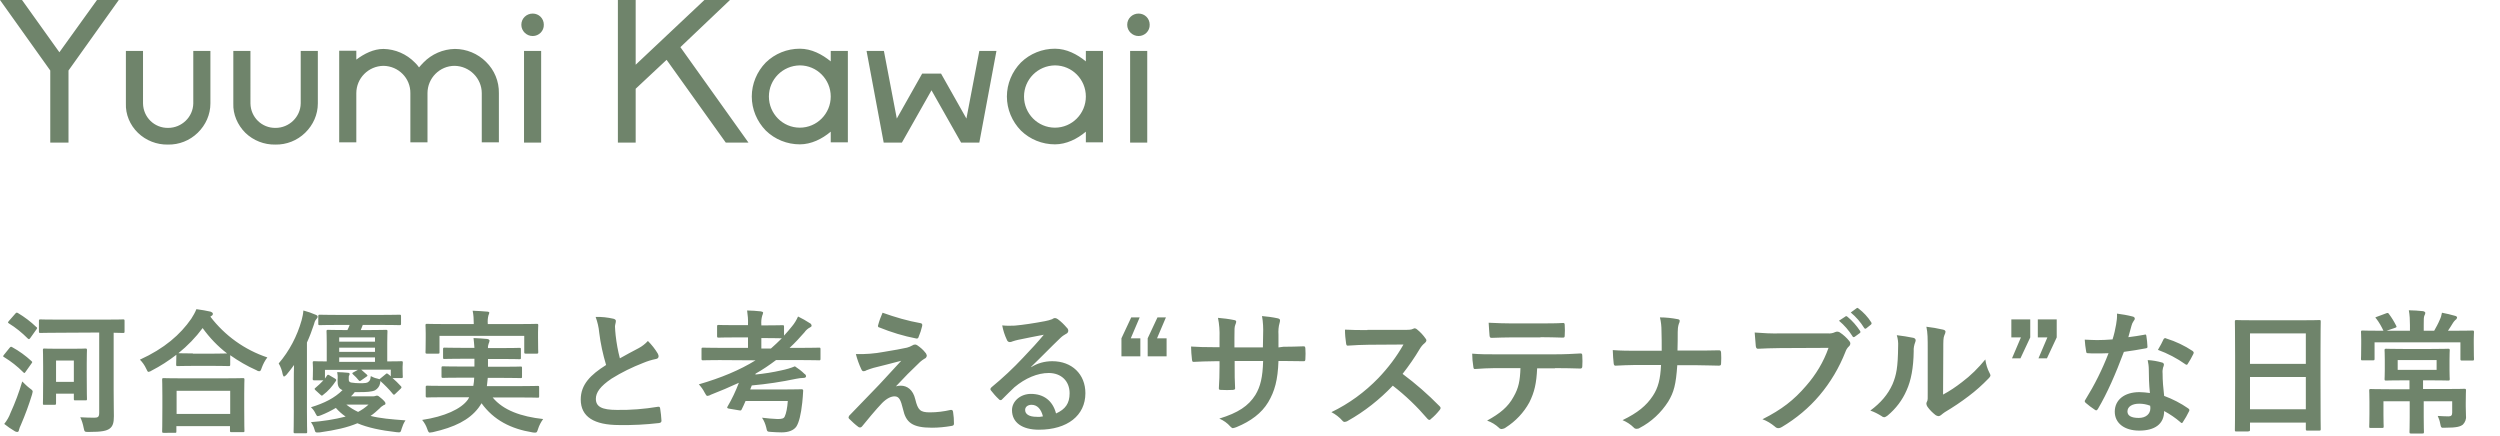
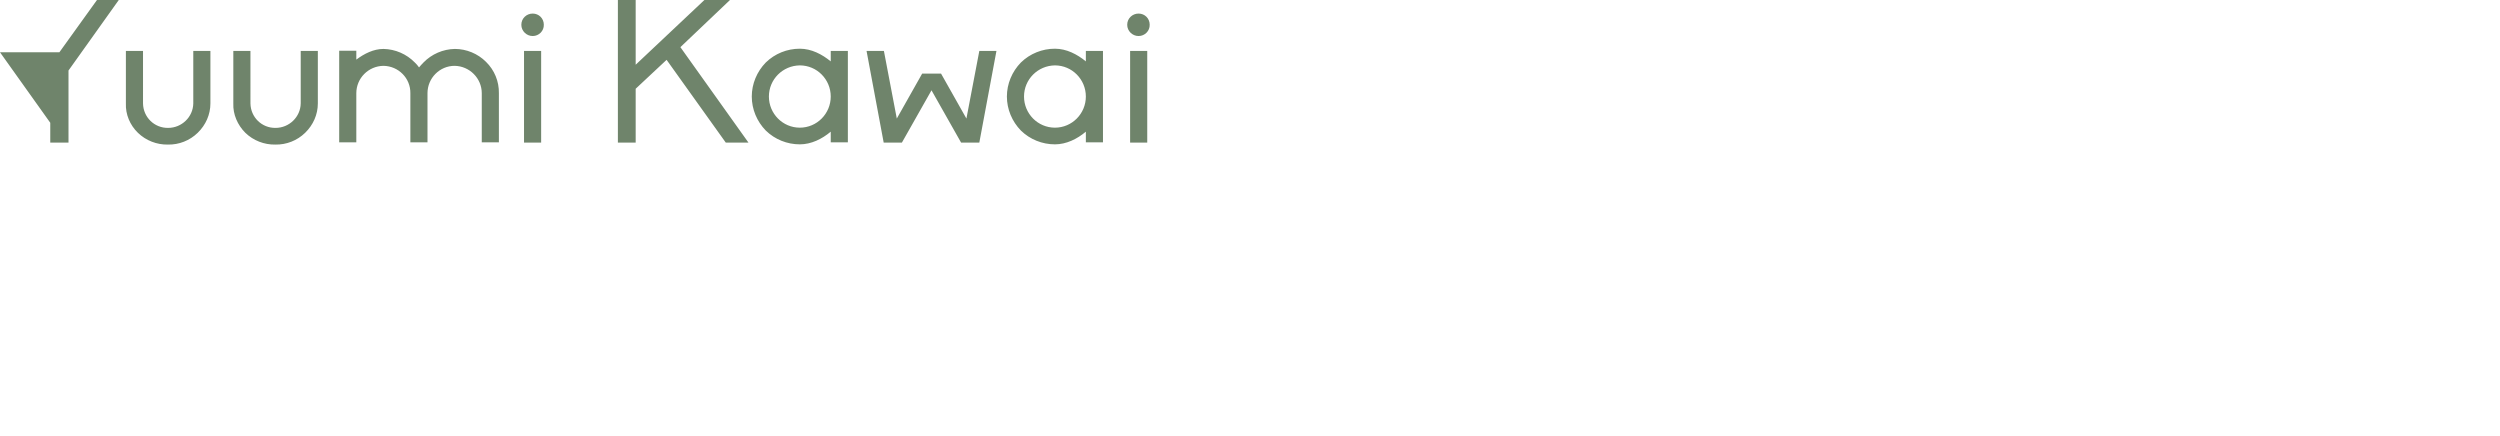
<svg xmlns="http://www.w3.org/2000/svg" version="1.1" id="レイヤー_1" x="0px" y="0px" viewBox="0 0 1124 196" style="enable-background:new 0 0 1124 196;" xml:space="preserve">
  <style type="text/css">
	.st0{fill:#6F846B;}
</style>
  <g>
-     <path id="パス_36" class="st0" d="M44.6,149.5v36.1c0,1.9-0.6,2.2-2.3,2.2c-2.1,0-4.2-0.1-6.2-0.2c0.7,1.5,1.2,3.1,1.5,4.7   c0.4,1.9,0.4,1.9,2.3,1.9c6,0,8-0.5,9.4-1.5c1.5-1.1,1.9-2.8,1.9-5.6c0-2.5-0.1-5.4-0.1-11.8v-25.7c2.8,0.1,4,0.1,4.3,0.1   c0.5,0,0.6-0.1,0.6-0.7v-4.7c0-0.6-0.1-0.7-0.6-0.7c-0.4,0-2.4,0.1-8.3,0.1H26.4c-5.9,0-7.9-0.1-8.2-0.1c-0.6,0-0.7,0.1-0.7,0.7   v4.7c0,0.6,0.1,0.7,0.7,0.7c0.4,0,2.3-0.1,8.2-0.1L44.6,149.5z M39,163.4c0-4,0.1-5.6,0.1-6c0-0.6-0.1-0.7-0.7-0.7   c-0.4,0-1.6,0.1-5.7,0.1h-7.1c-4,0-5.3-0.1-5.7-0.1c-0.5,0-0.6,0.1-0.6,0.7c0,0.4,0.1,2.1,0.1,7.4v5.6c0,8.9-0.1,10.5-0.1,10.9   c0,0.7,0.1,0.7,0.6,0.7h4.6c0.6,0,0.7-0.1,0.7-0.7V177h8v2.3c0,0.7,0.1,0.7,0.7,0.7h4.5c0.7,0,0.7-0.1,0.7-0.7   c0-0.4-0.1-1.9-0.1-10.1L39,163.4z M33.2,162.1v9.6h-8v-9.6H33.2z M1.9,190.6c1.5,1.2,3.1,2.3,4.8,3.3c0.3,0.2,0.7,0.3,1.1,0.3   c0.4,0,0.7-0.4,0.7-0.8c0.2-0.8,0.5-1.6,0.9-2.4c1.9-4.4,3.6-9,5-13.6c0.1-0.4,0.2-0.9,0.3-1.3c0-0.5-0.3-0.8-1.3-1.5   c-1.2-0.9-2.3-2-3.4-3.1c-1.4,4.8-3.2,9.6-5.3,14.2C4.1,187.4,3.1,189.1,1.9,190.6z M4,144.3c-0.3,0.4-0.4,0.5-0.4,0.7   c0,0.1,0.1,0.2,0.4,0.4c3.1,1.9,5.9,4.2,8.5,6.8c0.5,0.4,0.6,0.4,1.1-0.2l2.7-3.8c0.2-0.2,0.3-0.4,0.4-0.7c0-0.2-0.1-0.3-0.4-0.5   c-2.5-2.4-5.3-4.5-8.3-6.3c-0.5-0.2-0.7-0.2-1.1,0.3L4,144.3z M1.8,159.5c-0.2,0.2-0.3,0.4-0.4,0.7c0,0.1,0.2,0.2,0.5,0.4   c3.1,1.9,5.9,4.1,8.5,6.7c0.2,0.2,0.4,0.4,0.5,0.4c0.2,0,0.3-0.1,0.5-0.4l2.7-3.8c0.2-0.4,0.4-0.5,0.4-0.7c0-0.1-0.1-0.2-0.4-0.5   c-2.6-2.4-5.5-4.5-8.6-6.2c-0.5-0.3-0.7-0.3-1.2,0.3L1.8,159.5z M78.6,194.6c0.7,0,0.7-0.1,0.7-0.7v-2.3h24.1v2   c0,0.6,0.1,0.7,0.7,0.7h5.1c0.7,0,0.7-0.1,0.7-0.7c0-0.3-0.1-1.9-0.1-10.6v-5.9c0-4.3,0.1-6,0.1-6.4c0-0.6-0.1-0.7-0.7-0.7   c-0.4,0-2.5,0.1-8.2,0.1H81.8c-5.8,0-7.9-0.1-8.2-0.1c-0.6,0-0.7,0.1-0.7,0.7c0,0.4,0.1,2.1,0.1,7.3v5.2c0,8.7-0.1,10.3-0.1,10.7   c0,0.6,0.1,0.7,0.7,0.7H78.6z M79.4,175.7h24.1v10.4H79.4V175.7z M79.2,163.9c0,0.6,0.1,0.7,0.7,0.7c0.4,0,2-0.1,6.8-0.1H96   c4.8,0,6.4,0.1,6.8,0.1c0.6,0,0.7-0.1,0.7-0.7v-4.2c3.7,2.6,7.6,4.9,11.7,6.7c0.4,0.3,0.9,0.5,1.4,0.5c0.5,0,0.7-0.4,1.1-1.6   c0.6-1.6,1.4-3.2,2.5-4.6c-10.2-3.4-19.1-9.8-25.6-18.3c0.1-0.2,0.3-0.3,0.5-0.4c0.4-0.2,0.6-0.5,0.6-0.9c0-0.5-0.4-0.7-1.1-1   c-1.7-0.4-4-0.8-6.3-1.1c-0.6,1.5-1.4,2.9-2.3,4.3c-4.9,7.1-12.1,13.4-23.1,18.4c1.2,1.2,2.1,2.5,2.8,4c0.5,1.1,0.7,1.5,1.1,1.5   c0.5-0.1,1-0.3,1.4-0.6c3.9-2,7.6-4.4,11.1-7.1L79.2,163.9z M86.7,158.9c-4.1,0-5.8-0.1-6.5-0.1c4.1-3.3,7.8-7.1,10.9-11.3   c3.1,4.3,6.8,8.2,11,11.4c-0.8,0-2.6,0.1-6.2,0.1H86.7z M156.8,170.3c0-0.9,0-1.3,0.2-1.5c0.1-0.2,0.2-0.4,0.2-0.7   c0-0.2-0.2-0.5-0.8-0.5c-1.6-0.2-2.8-0.2-4.8-0.3c0.2,1,0.3,2.1,0.2,3.1v1.3c0,2,0.7,3.1,2.2,3.7c-3.5,3.5-8.2,5.9-14.2,7.7   c0.9,0.8,1.6,1.8,2.1,2.9c0.4,0.8,0.6,1.1,1,1.1c0.5-0.1,1-0.2,1.4-0.4c2.3-0.9,4.5-2,6.7-3.3c1.3,1.5,2.8,2.8,4.4,3.9   c-5.1,1.3-10.3,2.1-15.6,2.5c0.7,1,1.3,2.1,1.6,3.3c0.4,1.5,0.5,1.4,2.4,1.3c7.1-1,12.4-2.2,16.9-4.1c4.7,2,10.5,3.2,17.5,4   c1.9,0.2,1.9,0.2,2.4-1.6c0.4-1.3,0.9-2.5,1.7-3.7c-6.7-0.5-11.4-0.9-15.7-2c1.5-1,2.8-2.2,4.1-3.4c0.5-0.6,1.2-1.1,1.9-1.5   c0.5-0.1,0.7-0.3,0.7-0.7s-0.2-0.8-1.5-2c-1.4-1.2-1.8-1.5-2.2-1.5c-0.2,0-0.5,0-0.7,0.1c-0.3,0.1-0.7,0.2-1.1,0.2h-10   c0.6-0.6,1.2-1.2,1.7-1.9h2c3.2,0,5.5-0.1,7.1-0.8c1.2-0.7,2.1-1.9,2.3-3.2c0.1-0.3,0.1-0.6,0.1-1c2,1.8,3.9,3.7,5.6,5.8   c0.2,0.2,0.4,0.4,0.5,0.4c0.2,0,0.4-0.2,0.7-0.5l2.3-2.2c0.5-0.5,0.5-0.7,0.2-1.1c-1.3-1.4-2.5-2.6-3.8-3.7h3.9   c0.6,0,0.7-0.1,0.7-0.7c0-0.4-0.1-0.7-0.1-3.4v-1c0-0.8,0.1-1.4,0.1-1.8c0-0.6-0.1-0.7-0.6-0.7c-0.4,0-2.1,0.1-6.4,0.1v-8.3   c0-3.2,0.1-4.8,0.1-5.2c0-0.6-0.1-0.7-0.7-0.7c-0.4,0-2.2,0.1-7.3,0.1h-4l0.9-2.3h8.2c5.9,0,7.9,0.1,8.3,0.1c0.6,0,0.7-0.1,0.7-0.6   v-3.4c0-0.6-0.1-0.7-0.7-0.7c-0.4,0-2.4,0.1-8.3,0.1h-19.3c-5.8,0-7.8-0.1-8.2-0.1c-0.6,0-0.7,0.1-0.7,0.7v3.4   c0,0.5,0.1,0.6,0.7,0.6c0.4,0,2.3-0.1,8.2-0.1h5.2c-0.3,0.8-0.6,1.6-1,2.3h-1.4c-5.2,0-7-0.1-7.3-0.1c-0.6,0-0.7,0.1-0.7,0.7   c0,0.4,0.1,1.9,0.1,5.2v8.3c-3.8,0-5.3-0.1-5.6-0.1c-0.6,0-0.7,0.1-0.7,0.7c0,0.4,0.1,1,0.1,2.3v1c0,3.1-0.1,3.5-0.1,3.9   c0,0.6,0.1,0.7,0.7,0.7h4.1c-1.1,1.2-2.3,2.3-3.6,3.4c-0.5,0.4-0.5,0.5,0.1,1.1l2.2,2c0.5,0.5,0.7,0.5,1.1,0.1   c2.3-1.7,4.2-3.9,5.8-6.3c0.3-0.5,0.2-0.7-0.4-1.1l-2.4-1.4c-0.2-0.2-0.5-0.3-0.7-0.3c-0.2,0-0.4,0.1-0.5,0.4l-0.9,1.3v-3.9h14.8   l-2,1.1c-0.4,0.2-0.5,0.3-0.5,0.5c0,0.1,0.1,0.2,0.4,0.5c0.9,0.8,1.7,1.6,2.4,2.5c0.2,0.3,0.4,0.4,0.5,0.4c0.2,0,0.5-0.1,0.7-0.3   l2.3-1.6c0.6-0.4,0.7-0.5,0.2-1c-1-0.9-1.7-1.5-2.5-2.2h13.3v3c-0.4-0.4-0.8-0.7-1.2-1c-0.5-0.4-0.7-0.4-1.2,0.1l-2.2,1.8   c-0.2,0.1-0.3,0.3-0.5,0.4l-1-0.3c-1-0.2-2-0.6-2.9-1.1c-0.2,1.8-0.4,2-1.1,2.6c-0.5,0.5-1.5,0.6-3.8,0.6c-1.3,0-2.6-0.1-3.9-0.3   c-0.8-0.2-1.1-0.5-1.1-1.4V170.3z M152.5,162.7v-2h16.1v2H152.5z M168.6,151.7v1.9h-16.1v-1.9H168.6z M152.5,158.2v-1.9h16.1v1.9   H152.5z M165.7,181.9c-1.4,1.3-3,2.4-4.7,3.3c-1.9-0.9-3.7-2-5.3-3.3H165.7z M132.1,185c0,5.9-0.1,8.8-0.1,9.1   c0,0.6,0.1,0.7,0.7,0.7h4.7c0.7,0,0.7-0.1,0.7-0.7c0-0.3-0.1-3.2-0.1-9.1v-31c1.2-2.6,2.2-5.3,3.1-8c0.2-0.9,0.5-1.8,1.1-2.5   c0.4-0.4,0.6-0.7,0.6-1.1c0-0.4-0.2-0.6-0.9-0.9c-1.8-0.8-3.6-1.4-5.5-1.9c-0.1,1.5-0.4,2.9-0.8,4.4c-2,7.1-5.5,13.8-10.3,19.4   c0.9,1.5,1.5,3.2,1.8,4.9c0.2,0.7,0.4,1,0.6,1s0.6-0.3,1.1-0.8c1.2-1.4,2.3-2.9,3.4-4.4c-0.1,2.5-0.1,5-0.1,7.1L132.1,185z    M210.9,178.7l-0.5,0.9c-3,4.3-10.6,7.7-20.6,9.2c1,1.2,1.8,2.6,2.3,4.1c0.4,1.2,0.7,1.6,1.1,1.6c0.5-0.1,0.9-0.1,1.4-0.2   c9.7-2.2,16.3-5.4,20.5-10.9c0.5-0.7,1-1.4,1.4-2.1c5.5,7.6,13.2,11.5,22.9,13.1c0.4,0.1,0.9,0.1,1.3,0.1c0.7,0,0.8-0.4,1.2-1.6   c0.5-1.6,1.3-3.1,2.3-4.5c-9.9-1.1-17.9-3.9-22.7-9.7H234c5.5,0,7.4,0.1,7.7,0.1c0.7,0,0.7-0.1,0.7-0.7v-3.9c0-0.7-0.1-0.7-0.7-0.7   c-0.4,0-2.2,0.1-7.7,0.1h-15.1c0.1-1.1,0.3-2.3,0.4-3.7h6.6c5.8,0,7.7,0.1,8.1,0.1c0.7,0,0.7-0.1,0.7-0.7v-3.8   c0-0.7-0.1-0.7-0.7-0.7c-0.4,0-2.3,0.1-8.1,0.1h-6.5v-3.5h6.2c5.5,0,7.5,0.1,7.9,0.1c0.7,0,0.7-0.1,0.7-0.7v-3.7   c0-0.7-0.1-0.7-0.7-0.7c-0.4,0-2.3,0.1-7.9,0.1h-6.2c-0.1-0.7,0.1-1.4,0.3-2c0.2-0.4,0.3-0.8,0.4-1.3c0-0.4-0.4-0.7-1.1-0.8   c-1.8-0.2-4.1-0.3-6.1-0.4c0.1,1.1,0.3,2.6,0.4,4.4h-5.5c-5.6,0-7.6-0.1-7.9-0.1c-0.6,0-0.7,0.1-0.7,0.7v3.7c0,0.7,0.1,0.7,0.7,0.7   c0.4,0,2.3-0.1,7.9-0.1h5.5v3.5h-5.9c-5.8,0-7.8-0.1-8.2-0.1c-0.6,0-0.7,0.1-0.7,0.7v3.8c0,0.6,0.1,0.7,0.7,0.7   c0.4,0,2.4-0.1,8.2-0.1h5.8c0,1.2-0.2,2.5-0.4,3.7h-13c-5.5,0-7.4-0.1-7.7-0.1c-0.6,0-0.7,0.1-0.7,0.7v3.9c0,0.6,0.1,0.7,0.7,0.7   c0.4,0,2.2-0.1,7.7-0.1H210.9z M219.3,145.7v-0.3c-0.1-1.2,0-2.4,0.3-3.6c0.2-0.4,0.3-0.8,0.4-1.2c0-0.2-0.3-0.5-1-0.5   c-2-0.2-4.3-0.3-6.5-0.4c0.4,1.9,0.5,3.8,0.5,5.7v0.3h-13.1c-5.5,0-7.5-0.1-7.9-0.1c-0.6,0-0.7,0.1-0.7,0.7c0,0.3,0.1,1.4,0.1,3.5   v2c0,5.2-0.1,6.2-0.1,6.5c0,0.6,0.1,0.7,0.7,0.7h4.9c0.7,0,0.7-0.1,0.7-0.7V151h38.1v7.3c0,0.6,0.1,0.7,0.7,0.7h4.9   c0.6,0,0.7-0.1,0.7-0.7c0-0.3-0.1-1.3-0.1-6.5v-2.5c0-1.6,0.1-2.7,0.1-3c0-0.6-0.1-0.7-0.7-0.7c-0.4,0-2.3,0.1-7.9,0.1H219.3z    M267.8,142.5c0.8,2.2,1.4,4.6,1.6,7c0.6,5,1.7,9.9,3.1,14.6c-7,4.4-11.4,8.8-11.4,15.5c0,7.8,6,11.5,17.3,11.5   c6,0.1,11.9-0.2,17.9-0.9c0.7-0.1,1.1-0.4,1.1-1c-0.1-1.9-0.3-3.7-0.6-5.6c-0.1-0.7-0.4-0.8-1.1-0.7c-6,1-12.2,1.5-18.3,1.4   c-6.9,0-9.5-1.5-9.5-5c0-2.8,1.9-5.6,7.1-9.1c4.5-2.8,9.2-5.1,14.1-7c1.9-0.8,3.8-1.4,5.8-1.8c0.8-0.1,1.2-0.6,1.2-1.2   c0-0.5-0.2-0.9-0.4-1.3c-1.2-2-2.7-3.9-4.4-5.6c-1.2,1.3-2.6,2.4-4.1,3.2c-3.4,1.8-5.5,2.9-8.5,4.6c-0.9-3.4-1.5-6.8-1.9-10.3   c-0.1-1.4-0.3-2.8-0.3-4c0-0.8,0.4-1.7,0.4-2.5c0-0.5-0.4-0.8-1.1-1C273.1,142.7,270.5,142.4,267.8,142.5z M339.7,162   c-7.1,4.4-15.5,7.9-25.5,10.8c1,1.1,1.9,2.3,2.6,3.7c0.6,1.1,0.8,1.5,1.3,1.5c0.5-0.1,1-0.2,1.4-0.5c4.4-1.7,8.6-3.5,12.7-5.4   c-1.4,3.7-3.1,7.3-5.1,10.7c-0.3,0.5-0.2,0.7,0.5,0.9l4.8,0.8c0.7,0.1,0.8,0.1,1.1-0.5c0.6-1.1,1.1-2.4,1.7-3.7h19   c-0.2,2.9-0.7,5.6-1.4,7c-0.4,0.9-1.4,1.1-3.2,1.1c-2.3-0.1-4.7-0.3-7-0.6c0.9,1.3,1.5,2.8,1.9,4.4c0.4,1.9,0.4,1.9,2.3,2   c1.5,0.1,3.1,0.2,4.6,0.2c3.1,0,5.5-0.9,6.7-2.7c1.1-1.8,2-5.1,2.6-10.7c0.2-1.6,0.3-3.5,0.4-5.2c0.1-0.6-0.2-0.8-0.8-0.8   c-0.4,0-2,0.1-7,0.1h-16c0.2-0.6,0.5-1.2,0.7-1.8c6.7-0.6,13.4-1.6,20-3c1.1-0.2,2.2-0.4,3.4-0.4c0.7,0,1-0.4,1-0.7   c0-0.5-0.3-0.9-0.7-1.1c-1.3-1.3-2.8-2.4-4.3-3.4c-1.9,0.8-4,1.4-6,1.8c-3.9,0.9-7.8,1.5-11.8,1.9c0.1-0.1,0.1-0.2,0.1-0.4   c3.2-1.8,6.3-3.9,9.2-6.1h11.9c5.3,0,7.1,0.1,7.5,0.1c0.5,0,0.6-0.1,0.6-0.7v-4.3c0-0.6-0.1-0.7-0.6-0.7c-0.4,0-2.2,0.1-7.5,0.1   H355c2.4-2.2,4.6-4.6,6.7-7c0.6-0.9,1.5-1.7,2.5-2.2c0.4-0.2,0.7-0.4,0.7-0.8c-0.1-0.5-0.3-0.9-0.8-1.1c-1.7-1.1-3.4-2.1-5.3-3   c-0.7,1.6-1.6,3.1-2.7,4.4c-1.2,1.5-2.4,2.9-3.6,4.2v-4c0-0.6-0.1-0.7-0.7-0.7c-0.4,0-2.2,0.1-7.6,0.1h-1.9v-0.3   c-0.1-1.4,0-2.7,0.4-4.1c0.2-0.4,0.3-0.8,0.4-1.3c0-0.3-0.4-0.5-1-0.6c-2.1-0.2-4-0.4-6.2-0.4c0.3,2.1,0.5,4.2,0.4,6.2v0.4h-5.5   c-5.5,0-7.3-0.1-7.7-0.1c-0.6,0-0.7,0.1-0.7,0.7v4.3c0,0.6,0.1,0.7,0.7,0.7c0.4,0,2.2-0.1,7.7-0.1h5.5v4.7h-12.8   c-5.3,0-7.1-0.1-7.4-0.1c-0.6,0-0.7,0.1-0.7,0.7v4.3c0,0.6,0.1,0.7,0.7,0.7c0.4,0,2.2-0.1,7.4-0.1L339.7,162z M342.3,156.7V152h1.9   c4.7,0,6.7,0.1,7.3,0.1c-1.6,1.6-3.2,3.1-4.9,4.6H342.3z M396.8,140.6c-0.8,1.8-1.5,3.7-2,5.6c-0.2,0.4,0,0.9,0.4,1   c0,0,0.1,0,0.1,0c5.4,2.2,11,3.9,16.7,5c0.5,0.1,0.9-0.2,1-0.7c0.7-1.6,1.2-3.2,1.6-4.9c0.2-0.8-0.1-1.2-0.7-1.3   C408.2,144.3,402.4,142.6,396.8,140.6L396.8,140.6z M384.8,159.2c0.6,2.3,1.4,4.6,2.4,6.7c0.3,0.7,0.6,1,1,1c0.4,0,0.9-0.1,1.3-0.4   c1.1-0.4,2.1-0.8,3.2-1.1c4-1,8-2,12.5-3.2c-6.4,6.9-9.5,10.4-11.9,12.8L382,186.7c-0.3,0.2-0.4,0.6-0.5,1c0,0.2,0.1,0.4,0.3,0.6   c1.3,1.3,2.7,2.6,4.2,3.7c0.2,0.1,0.4,0.2,0.7,0.2c0.3,0,0.6-0.2,0.8-0.4c2-2.5,6.4-7.8,9.1-10.6c2.2-2.2,4.1-3,5.6-3   c2.1,0,2.8,1.7,3.8,5.8c1.3,5.9,4.1,8.3,13,8.3c3,0,5.9-0.3,8.8-0.8c0.8-0.1,1.1-0.4,1.1-1c0-1.8-0.1-3.5-0.4-5.3   c-0.1-0.7-0.4-1-1.1-0.9c-3,0.7-6.2,1.1-9.3,1.1c-4.4,0-5.4-1-6.6-5.9c-1-4.3-3.7-6.1-6.5-6.1c-0.7,0-1.5,0.1-2.2,0.3   c4-4.3,6.5-6.8,10.9-11c0.6-0.5,1.2-1,1.9-1.4c0.6-0.2,1-0.7,1.1-1.4c-0.1-0.5-0.3-1-0.7-1.4c-1-1.3-2.2-2.3-3.5-3.2   c-0.5-0.3-0.7-0.4-1-0.4c-0.5,0-0.9,0.1-1.3,0.4c-0.7,0.4-1.6,0.8-2.4,1c-2.5,0.5-5.8,1.2-10.4,1.9   C393.2,159,389,159.3,384.8,159.2L384.8,159.2z M463.7,164.8c4.6-4.4,8.6-8.6,13-12.8c0.8-0.8,1.7-1.4,2.6-1.9c0.6-0.2,1-0.8,1-1.4   c0-0.5-0.3-1.1-0.7-1.4c-1.2-1.4-2.5-2.7-4-3.8c-0.4-0.3-0.9-0.5-1.4-0.5c-0.4,0.1-0.8,0.2-1.1,0.5c-1.1,0.4-2.2,0.7-3.3,0.9   c-4.7,0.9-10,1.7-13.6,2c-1.9,0.1-3.7,0.1-5.6-0.1c0.4,2.2,1.1,4.4,2.1,6.5c0.2,0.6,0.7,1,1.3,1c0.4,0,0.8-0.1,1.2-0.3   c0.8-0.3,1.7-0.5,2.5-0.7c3.7-0.8,8-1.6,11.6-2.3c-2.8,3.4-5.6,6.4-9.3,10.3c-4.4,4.7-9.2,9.2-14.2,13.3c-0.5,0.5-0.7,0.9-0.3,1.4   c1.1,1.4,2.2,2.7,3.5,3.9c0.2,0.3,0.5,0.5,0.9,0.5c0.3,0,0.6-0.2,1-0.7c1.8-1.8,3.5-3.5,5.2-5.1c4.9-4.1,10.4-6.4,15.4-6.4   c5.6,0,9.4,3.6,9.4,9.1c0,4.6-1.9,7.2-6.1,9.1c-1.5-5.8-5.6-8.8-11.3-8.8c-4.7,0-8.5,3.3-8.5,7.3c0,5.6,4.6,8.8,12.1,8.8   c12.8,0,20.9-6.4,20.9-16.4c0-8.6-6.1-14.4-14.9-14.4c-3.4,0-6.7,0.9-9.5,2.7L463.7,164.8z M468.9,187.2c-0.9,0.2-1.8,0.3-2.8,0.2   c-3.6,0-5.2-1.3-5.2-3.1c0-1.3,1.1-2.3,2.9-2.3C466.3,182,468.1,183.9,468.9,187.2z M512.4,142.7h-3.8l-4.4,9.4v8.1h8.5v-8.1h-4.3   L512.4,142.7z M524.2,142.7h-3.8l-4.4,9.4v8.1h8.5v-8.1h-4.3L524.2,142.7z M574.8,156.2v-5.7c-0.1-1.8,0-3.6,0.5-5.3   c0.1-0.3,0.2-0.7,0.2-1.1c0-0.5-0.2-0.8-1.1-1c-2.3-0.5-4.7-0.8-7-1c0.5,2.7,0.6,5.5,0.5,8.2l-0.1,5.9H555v-4.4   c0-4.1,0-4.7,0.4-5.8c0.2-0.4,0.3-0.8,0.4-1.3c0-0.4-0.2-0.7-0.9-0.8c-2.4-0.5-4.9-0.8-7.3-1c0.6,2.9,0.8,5.9,0.7,8.8v4.4h-1.8   c-4.6,0-8.5-0.1-11-0.3c0,1.9,0.2,3.9,0.4,5.8c0.1,0.8,0.2,1.1,0.7,1.1c1.9-0.1,6.7-0.3,9.9-0.3h1.8v2.3c0,3.8-0.1,6.7-0.3,9.8   c-0.1,0.7,0.3,0.8,1.1,0.8c1.7,0.1,3.4,0.1,5.2,0c0.7-0.1,1.1-0.2,1-0.8c-0.2-3.2-0.2-6.4-0.2-10v-2.2h12.8   c-0.2,7.3-1.2,11.5-3.5,15.3c-3.1,4.9-7.7,8-16.2,10.6c1.9,0.8,3.6,2,5,3.6c0.5,0.5,0.8,0.7,1.1,0.7c0.6-0.1,1.2-0.3,1.7-0.5   c6.3-2.6,11.2-6.2,14.2-11.2c2.9-4.9,4.3-9.9,4.6-18.5h2.5c2.9,0,6.6,0.1,8.6,0.1c0.8,0.1,1-0.2,1-1c0.1-1.6,0.1-3.2,0-4.7   c-0.1-0.7-0.1-1-0.8-1c-2.8,0.1-6.1,0.2-9.1,0.2L574.8,156.2z M614.8,148.4c-3.9,0-6.9,0-10.1-0.2c0,2.1,0.2,4.2,0.5,6.2   c0.1,0.7,0.3,1.1,0.8,1c3.2-0.2,6.4-0.4,9.5-0.4l15.5-0.1c-3.1,5.5-6.9,10.5-11.3,15.1c-6.1,6.3-13.2,11.5-21.1,15.3   c1.9,1,3.6,2.3,5,3.9c0.2,0.3,0.6,0.5,1,0.5c0.5-0.1,1-0.2,1.4-0.5c7.5-4.2,14.3-9.6,20.2-15.8c5.7,4.4,10.9,9.4,15.6,14.9   c0.2,0.3,0.5,0.4,0.8,0.5c0.3,0,0.5-0.1,0.7-0.4c1.5-1.2,2.8-2.6,4-4.1c0.2-0.2,0.4-0.6,0.4-0.9c-0.1-0.3-0.2-0.6-0.5-0.8   c-5.2-5.3-10.7-10.1-16.6-14.5c2.8-3.6,5.4-7.3,7.7-11.2c0.6-1,1.3-1.9,2.2-2.6c0.4-0.3,0.7-0.7,0.8-1.2c0-0.3-0.1-0.6-0.3-0.8   c-1.1-1.6-2.4-3-3.9-4.2c-0.3-0.3-0.6-0.4-1-0.5c-0.2,0-0.5,0.1-0.7,0.2c-0.9,0.5-2,0.5-4.1,0.5H614.8z M699.1,165.5   c4.1,0,8.3,0.1,11.4,0.2c0.5,0,0.9-0.2,0.9-1c0.1-0.8,0.1-3.8,0-4.6c0-0.8-0.1-1.2-0.7-1.2c-3.5,0.2-7,0.4-11.7,0.4h-26.9   c-3.5,0-6.8,0-10.2-0.3c0,1.9,0.2,3.9,0.5,5.8c0.1,0.8,0.2,1.2,0.8,1.1c3.1-0.2,6-0.4,9-0.4h11.4c-0.2,5.7-0.8,8.9-3.1,12.9   c-2.5,4.6-6.1,7.5-11.9,10.7c2,0.7,3.8,1.8,5.3,3.2c0.3,0.4,0.8,0.6,1.3,0.6c0.7-0.1,1.3-0.3,1.8-0.7c4.4-2.8,8.1-6.7,10.6-11.3   c2.3-4.6,3.2-8.6,3.5-15.3H699.1z M692.6,151.6c3.3,0,6.8,0.1,10.1,0.2c0.7,0,0.8-0.3,0.8-1.1c0.1-1.5,0.1-2.9,0-4.4   c0-0.8-0.1-1.1-0.7-1.1c-3,0.2-6.8,0.2-10.1,0.2h-13.4c-2.7,0-5.8-0.1-10-0.3c0.2,2.2,0.2,4.3,0.4,5.8c0.1,0.7,0.2,1,1,1   c3.4-0.1,5.8-0.2,8.5-0.2H692.6z M754.2,157.5c0.1-3.4,0.1-5.4,0.1-8.2c0-1.2,0.1-2.5,0.5-3.7c0.2-0.4,0.4-0.9,0.4-1.3   c0-0.4-0.2-0.7-0.9-0.8c-2.6-0.5-5.3-0.8-8-0.8c0.5,2,0.7,4,0.7,6.1c0.1,2.6,0.1,5.9,0.1,8.9h-11.8c-2.9,0-6.3,0-10.2-0.3   c0.1,2.2,0.2,4.7,0.4,5.9c0.1,0.9,0.3,1.2,1.1,1.1c2.3-0.1,5.7-0.3,8.6-0.3h11.6c-0.3,6.4-1.3,10.3-3.7,13.9   c-2.9,4.4-6.8,7.6-13.6,10.9c1.9,0.8,3.6,1.9,5,3.3c0.3,0.4,0.8,0.6,1.3,0.6c0.5,0,1-0.1,1.4-0.4c5.2-2.7,9.6-6.8,12.8-11.8   c2.6-4.3,3.5-7.7,4.1-16.4h8.5c3.4,0,7.9,0.2,10.1,0.2c0.9,0,1.1-0.2,1.1-1.1c0.1-1.6,0.1-3.1,0-4.7c-0.1-1-0.3-1.1-1.1-1.1   c-3.1,0.1-7.1,0.1-10.4,0.1H754.2z M822.1,156.4c-2.2,6.3-5.7,12.1-10.1,17.1c-5.5,6.4-10.9,10.6-19.6,15c2,0.7,3.9,1.9,5.6,3.3   c0.4,0.4,0.9,0.7,1.5,0.7c0.6,0,1.1-0.2,1.6-0.5c6.4-3.8,12.2-8.6,17-14.3c4.9-5.8,8.8-12.4,11.6-19.5c0.3-0.9,0.8-1.7,1.4-2.3   c0.5-0.4,0.8-0.9,0.8-1.5c0-0.4-0.2-0.7-0.4-1c-1.2-1.5-2.7-2.9-4.4-4c-0.4-0.2-0.7-0.3-1.1-0.3c-0.3,0-0.6,0.1-0.9,0.2   c-1,0.5-2.2,0.7-3.3,0.6h-21.4c-3.8,0.1-7.7-0.1-11.5-0.4c0.1,1.7,0.4,4.9,0.5,6.1c0.1,0.8,0.4,1.3,1.1,1.2c2.6-0.1,6-0.3,9.9-0.3   L822.1,156.4z M826.8,144.2c2.4,2,4.4,4.3,6.1,7c0.1,0.3,0.5,0.5,0.8,0.3c0.1,0,0.1-0.1,0.2-0.1l2.2-1.6c0.3-0.1,0.4-0.5,0.3-0.8   c0-0.1-0.1-0.1-0.1-0.2c-1.6-2.4-3.5-4.6-5.7-6.4c-0.4-0.3-0.6-0.4-0.9-0.1L826.8,144.2z M832.1,140.5c2.4,2,4.4,4.3,6,6.9   c0.1,0.2,0.3,0.4,0.5,0.4c0.2,0,0.4-0.1,0.5-0.2l2-1.6c0.5-0.4,0.4-0.7,0.2-1.1c-1.5-2.4-3.5-4.5-5.7-6.2c-0.4-0.3-0.5-0.4-0.9-0.1   L832.1,140.5z M873.7,157.4c0-4.3,0-5.5,0.5-6.7c0.3-0.5,0.4-1,0.5-1.5c0-0.5-0.3-0.8-1.1-1c-2.5-0.6-5-1-7.5-1.3   c0.6,2.8,0.6,5.2,0.6,10.4v18.8c0,3.1,0.1,3.8-0.4,4.6c-0.2,0.3-0.2,0.6-0.2,0.9c0.1,0.5,0.2,0.9,0.5,1.3c1,1.4,2.2,2.6,3.6,3.7   c0.4,0.3,0.8,0.4,1.3,0.5c0.4,0,0.9-0.2,1.2-0.5c0.6-0.5,1.1-0.9,1.7-1.3c3.7-2.2,7.3-4.6,10.7-7.2c3.2-2.4,6.1-5,8.9-7.9   c0.7-0.7,0.9-1.1,0.9-1.5c-0.1-0.4-0.2-0.7-0.4-1c-1-1.9-1.6-3.9-1.9-6.1c-3.1,3.8-6.6,7.3-10.5,10.2c-2.7,2.1-5.5,4-8.5,5.6   L873.7,157.4z M852.8,150.7c0.5,1.6,0.7,3.3,0.6,5c-0.1,9.6-0.8,12.9-2.5,17c-2.1,4.7-5.3,8.4-10,11.9c1.8,0.6,3.5,1.5,5.1,2.5   c0.3,0.3,0.7,0.4,1.1,0.5c0.6-0.1,1.1-0.4,1.6-0.8c3.7-3.1,6.6-6.9,8.5-11.3c2-4.4,3.1-10.1,3.2-17.6c-0.1-1.4,0.2-2.8,0.7-4.1   c0.4-0.8,0.2-1.6-0.8-1.9C857.9,151.4,855.3,151,852.8,150.7z M912.8,143.6h-8.5v8.1h4.3l-4,9.4h3.8l4.4-9.4L912.8,143.6z    M924.7,143.6h-8.5v8.1h4.3l-4,9.4h3.8l4.4-9.4V143.6z M966.6,176.7c-1.6-0.2-3.2-0.4-4.7-0.4c-6.8,0-11.1,3.5-11.1,8.8   c0,5.2,4.4,8.5,11,8.5c6.8,0,11.2-2.8,11.2-8.8c2.6,1.4,5.1,3.1,7.3,5c0.2,0.2,0.4,0.4,0.6,0.4c0.2,0,0.4-0.1,0.5-0.4   c1-1.5,2-3.2,2.8-4.9c0.3-0.6,0.2-0.8-0.4-1.3c-3.3-2.3-7-4.2-10.8-5.6c-0.4-3.4-0.7-6.8-0.7-10.2c-0.1-0.8,0-1.7,0.2-2.5   c0.2-0.4,0.3-0.8,0.4-1.3c0-0.5-0.3-0.9-0.8-1c-2.1-0.6-4.3-1-6.5-1.1c0.3,1.4,0.5,2.8,0.5,4.3   C966.1,169.2,966.2,172.9,966.6,176.7z M966.7,182.4c0.1,0.4,0.1,0.8,0.1,1.2c0,2.5-2,4.3-5.2,4.3c-3.4,0-5.1-1-5.1-2.9   c0-2.3,2.3-3.5,5.3-3.5C963.5,181.5,965.1,181.8,966.7,182.4z M956.9,151.6c0.5-1.8,1-3.7,1.4-5.1c0.2-0.8,0.5-1.5,1-2.2   c0.3-0.3,0.5-0.7,0.5-1.1c0-0.4-0.4-0.8-1-0.9c-2.3-0.6-4.7-1-7-1.3c0.1,1.6-0.1,3.3-0.4,4.9c-0.4,2.2-0.8,4.2-1.6,6.7   c-2.8,0.2-4.6,0.3-6.9,0.3c-1.7,0-3.1-0.1-5.6-0.2c0.1,1.7,0.3,3.4,0.6,5.1c0.1,0.8,0.2,1,0.8,1c1.5,0.1,2,0.1,3.3,0.1   c1.9,0,3.7,0,6-0.1c-2.8,7.3-6.3,14.3-10.4,20.9c-0.2,0.2-0.3,0.5-0.3,0.7c0,0.2,0.1,0.4,0.4,0.7c1.3,1.1,2.7,2.2,4.1,3.1   c0.2,0.2,0.5,0.3,0.7,0.3c0.2,0,0.4-0.2,0.7-0.6c4.3-7.3,7.9-15.6,11.7-25.7c3.7-0.5,6.7-1,9.9-1.6c0.5-0.1,0.7-0.2,0.7-0.7   c-0.1-1.6-0.2-3.3-0.5-4.9c-0.1-0.7-0.4-0.7-0.9-0.5C961.9,150.9,959.4,151.3,956.9,151.6z M970.2,157.3c4.4,1.6,8.6,3.8,12.4,6.5   c0.1,0.1,0.3,0.2,0.5,0.2c0.2,0,0.4-0.1,0.5-0.4c0.9-1.4,1.8-2.9,2.5-4.4c0.1-0.2,0.2-0.5,0.2-0.7c0-0.2-0.2-0.4-0.5-0.7   c-3.6-2.4-7.6-4.3-11.8-5.6c-0.4-0.3-0.9-0.2-1.2,0.2c0,0.1-0.1,0.1-0.1,0.2C972.2,153.7,971.3,155.5,970.2,157.3z M1010.9,193.9   c0.6,0,0.7-0.1,0.7-0.7V190h25.1v2.9c0,0.6,0.1,0.7,0.7,0.7h5.3c0.6,0,0.7-0.1,0.7-0.7c0-0.4-0.1-3.9-0.1-21.1v-13.3   c0-9.8,0.1-13.5,0.1-13.9c0-0.7-0.1-0.7-0.7-0.7c-0.4,0-2.5,0.1-8.3,0.1h-20.6c-5.8,0-7.9-0.1-8.3-0.1c-0.6,0-0.7,0.1-0.7,0.7   c0,0.4,0.1,4,0.1,15.7v11.6c0,17.4-0.1,20.9-0.1,21.4c0,0.6,0.1,0.7,0.7,0.7H1010.9z M1011.6,184v-14.5h25.1V184H1011.6z    M1011.6,149.9h25.1v13.7h-25.1V149.9z M1089.4,175v-4h3.7c5.3,0,7.2,0.1,7.6,0.1c0.6,0,0.7-0.1,0.7-0.7c0-0.4-0.1-1.4-0.1-4.1   v-4.7c0-2.8,0.1-3.7,0.1-4.1c0-0.6-0.1-0.7-0.7-0.7c-0.4,0-2.3,0.1-7.6,0.1h-12.7c-5.3,0-7.2-0.1-7.6-0.1c-0.6,0-0.7,0.1-0.7,0.7   c0,0.4,0.1,1.3,0.1,4.1v4.7c0,2.7-0.1,3.7-0.1,4.1c0,0.6,0.1,0.7,0.7,0.7c0.4,0,2.2-0.1,7.6-0.1h2.9v4h-9.1c-5.9,0-8-0.1-8.3-0.1   c-0.6,0-0.7,0.1-0.7,0.7c0,0.4,0.1,1.7,0.1,5v5.6c0,3.5-0.1,5.1-0.1,5.5c0,0.7,0.1,0.7,0.7,0.7h5.1c0.6,0,0.7-0.1,0.7-0.7   c0-0.4-0.1-1.9-0.1-5.1v-6.2h11.8v7.1c0,4.4-0.1,6.4-0.1,6.7c0,0.6,0.1,0.7,0.7,0.7h5.1c0.6,0,0.7-0.1,0.7-0.7   c0-0.3-0.1-2.3-0.1-6.7v-7.1h12.8v5.1c0,1.3-0.5,1.7-1.7,1.7c-1.4,0-2.9-0.1-4.8-0.2c0.5,1.1,0.9,2.2,1.1,3.4c0.4,2,0.4,2,2.2,1.9   c5.3,0,6.8-0.5,8-1.4c1-1,1.6-2.5,1.4-3.9c0-1.3-0.1-2.6-0.1-4.2v-1.7c0-3.5,0.1-5.2,0.1-5.6c0-0.6-0.1-0.7-0.7-0.7   c-0.3,0-2.4,0.1-8.3,0.1H1089.4z M1095.5,166.3h-17.5v-4.4h17.5V166.3z M1076.8,147.4c0.8-0.3,0.8-0.4,0.5-1   c-0.9-1.8-2-3.6-3.2-5.2c-0.4-0.5-0.4-0.6-1.1-0.4l-4.3,1.6c-0.5,0.2-0.7,0.2-0.7,0.4c0,0.1,0.1,0.2,0.4,0.5   c1.3,1.7,2.3,3.5,3.2,5.4h-1.5c-5.5,0-7.5-0.1-7.9-0.1c-0.6,0-0.7,0.1-0.7,0.7c0,0.4,0.1,1.4,0.1,3.5v1.9c0,5.3-0.1,6.2-0.1,6.6   c0,0.7,0.1,0.7,0.7,0.7h4.7c0.6,0,0.7-0.1,0.7-0.7v-7.4h38.6v7.5c0,0.6,0.1,0.7,0.7,0.7h4.7c0.6,0,0.7-0.1,0.7-0.7   c0-0.4-0.1-1.4-0.1-6.7v-2.3c0-1.6,0.1-2.7,0.1-3.1c0-0.6-0.1-0.7-0.7-0.7c-0.4,0-2.3,0.1-7.9,0.1h-3.1c0.8-1.1,1.4-2.2,2.3-3.6   c0.3-0.5,0.7-0.9,1.1-1.3c0.4-0.2,0.6-0.6,0.7-1c0-0.4-0.4-0.7-0.9-0.8c-2-0.6-3.9-1-5.9-1.4c-0.2,1.1-0.5,2.2-1,3.2   c-0.7,1.7-1.6,3.3-2.5,4.9h-4.7v-2.6c0-2.6,0-3.5,0.3-4.2c0.2-0.4,0.4-0.8,0.4-1.3c0-0.2-0.4-0.6-1-0.7c-2-0.2-4.2-0.4-6.4-0.4   c0.4,2.2,0.5,4.4,0.5,6.7v2.5H1073L1076.8,147.4z" />
-     <path id="パス_49" class="st0" d="M22.6,64.1h8.2V31.7L53.4,0h-9.8L26.7,23.5L9.9,0H0l22.6,31.7V64.1z M62,59.7   c3.6,3.5,8.5,5.4,13.5,5.3c5,0.1,9.8-1.8,13.4-5.3c3.6-3.5,5.7-8.2,5.7-13.2V22.9h-7.7v23.6c-0.1,6.1-5.2,11-11.3,11   c-6.2,0.1-11.2-4.8-11.3-11V22.9h-7.7v23.6C56.4,51.4,58.4,56.2,62,59.7L62,59.7z M110.3,59.7c3.6,3.5,8.5,5.4,13.5,5.3   c5,0.1,9.8-1.8,13.4-5.3c3.6-3.5,5.7-8.2,5.7-13.2V22.9h-7.7v23.6c-0.1,6.1-5.2,11-11.3,11c-6.2,0.1-11.2-4.8-11.3-11V22.9h-7.7   v23.6C104.7,51.4,106.8,56.2,110.3,59.7L110.3,59.7z M218.5,27.8c-3.7-3.7-8.8-5.8-14-5.8c-5.3,0.1-10.4,2.3-14.1,6.1   c-0.7,0.7-1.4,1.5-2,2.2c-0.6-0.8-1.2-1.6-1.9-2.2c-3.7-3.8-8.8-6-14.1-6.1c-4.4,0-8.6,2.1-12.2,4.8v-4h-7.7v41.2h7.7V41.9   c0-6.7,5.4-12.2,12.2-12.3c6.8,0.1,12.2,5.6,12.1,12.3v22.1h7.7V41.9c0-6.8,5.5-12.3,12.2-12.3c6.7,0.1,12.2,5.6,12.2,12.3v22.1   h7.7V41.9C224.4,36.6,222.3,31.5,218.5,27.8L218.5,27.8z M239.5,16.2c2.8,0,5.1-2.3,5-5.1c0-2.8-2.2-5-5-5c0,0,0,0,0,0   c-2.8,0-5.1,2.2-5.1,5c0,0,0,0,0,0.1C234.4,13.9,236.7,16.2,239.5,16.2C239.5,16.2,239.5,16.2,239.5,16.2z M235.6,64.1h7.7V22.9   h-7.7V64.1z M326.3,64.1h10.2l-30.6-42.9L328.2,0h-11.5l-30.9,29.1V0h-8v64.1h8V39.9l13.9-13L326.3,64.1z M373.5,27.6   c-3.9-3.2-8.7-5.7-13.9-5.7c-5.7,0-11.2,2.2-15.3,6.2c-4,4.1-6.3,9.6-6.3,15.3c0,5.7,2.3,11.2,6.3,15.3c4.1,4,9.6,6.2,15.3,6.2   c5.1,0,10-2.4,13.9-5.7v4.8h7.7V22.9h-7.7V27.6z M359.6,57.4c-7.7,0-13.9-6.3-13.9-14c0-7.7,6.2-13.9,13.9-14   c7.7,0,13.9,6.3,13.9,14C373.5,51.1,367.3,57.4,359.6,57.4z M440.3,22.9l-5.8,30.4l-11.4-20.2h-8.5l-11.4,20.2l-5.8-30.4h-7.8   l7.7,41.2h8.2l13.3-23.5l13.3,23.5h8.2l7.7-41.2H440.3z M488.2,27.6c-3.9-3.2-8.7-5.7-13.9-5.7c-5.7,0-11.2,2.2-15.3,6.2   c-4,4.1-6.3,9.6-6.3,15.3c0,5.7,2.3,11.2,6.3,15.3c4.1,4,9.6,6.2,15.3,6.2c5.1,0,10-2.4,13.9-5.7v4.8h7.7V22.9h-7.7L488.2,27.6z    M474.3,57.4c-7.7,0-13.9-6.3-13.9-14c0-7.7,6.2-13.9,13.9-14c7.7,0,13.9,6.3,13.9,14C488.2,51.1,482,57.4,474.3,57.4z M511.9,16.2   c2.8,0,5.1-2.3,5-5.1c0-2.8-2.2-5-5-5c0,0,0,0,0,0c-2.8,0-5.1,2.2-5.1,5c0,0,0,0,0,0.1C506.8,13.9,509.1,16.2,511.9,16.2   C511.9,16.2,511.9,16.2,511.9,16.2z M508.1,64.1h7.7V22.9h-7.7V64.1z" />
+     <path id="パス_49" class="st0" d="M22.6,64.1h8.2V31.7L53.4,0h-9.8L26.7,23.5H0l22.6,31.7V64.1z M62,59.7   c3.6,3.5,8.5,5.4,13.5,5.3c5,0.1,9.8-1.8,13.4-5.3c3.6-3.5,5.7-8.2,5.7-13.2V22.9h-7.7v23.6c-0.1,6.1-5.2,11-11.3,11   c-6.2,0.1-11.2-4.8-11.3-11V22.9h-7.7v23.6C56.4,51.4,58.4,56.2,62,59.7L62,59.7z M110.3,59.7c3.6,3.5,8.5,5.4,13.5,5.3   c5,0.1,9.8-1.8,13.4-5.3c3.6-3.5,5.7-8.2,5.7-13.2V22.9h-7.7v23.6c-0.1,6.1-5.2,11-11.3,11c-6.2,0.1-11.2-4.8-11.3-11V22.9h-7.7   v23.6C104.7,51.4,106.8,56.2,110.3,59.7L110.3,59.7z M218.5,27.8c-3.7-3.7-8.8-5.8-14-5.8c-5.3,0.1-10.4,2.3-14.1,6.1   c-0.7,0.7-1.4,1.5-2,2.2c-0.6-0.8-1.2-1.6-1.9-2.2c-3.7-3.8-8.8-6-14.1-6.1c-4.4,0-8.6,2.1-12.2,4.8v-4h-7.7v41.2h7.7V41.9   c0-6.7,5.4-12.2,12.2-12.3c6.8,0.1,12.2,5.6,12.1,12.3v22.1h7.7V41.9c0-6.8,5.5-12.3,12.2-12.3c6.7,0.1,12.2,5.6,12.2,12.3v22.1   h7.7V41.9C224.4,36.6,222.3,31.5,218.5,27.8L218.5,27.8z M239.5,16.2c2.8,0,5.1-2.3,5-5.1c0-2.8-2.2-5-5-5c0,0,0,0,0,0   c-2.8,0-5.1,2.2-5.1,5c0,0,0,0,0,0.1C234.4,13.9,236.7,16.2,239.5,16.2C239.5,16.2,239.5,16.2,239.5,16.2z M235.6,64.1h7.7V22.9   h-7.7V64.1z M326.3,64.1h10.2l-30.6-42.9L328.2,0h-11.5l-30.9,29.1V0h-8v64.1h8V39.9l13.9-13L326.3,64.1z M373.5,27.6   c-3.9-3.2-8.7-5.7-13.9-5.7c-5.7,0-11.2,2.2-15.3,6.2c-4,4.1-6.3,9.6-6.3,15.3c0,5.7,2.3,11.2,6.3,15.3c4.1,4,9.6,6.2,15.3,6.2   c5.1,0,10-2.4,13.9-5.7v4.8h7.7V22.9h-7.7V27.6z M359.6,57.4c-7.7,0-13.9-6.3-13.9-14c0-7.7,6.2-13.9,13.9-14   c7.7,0,13.9,6.3,13.9,14C373.5,51.1,367.3,57.4,359.6,57.4z M440.3,22.9l-5.8,30.4l-11.4-20.2h-8.5l-11.4,20.2l-5.8-30.4h-7.8   l7.7,41.2h8.2l13.3-23.5l13.3,23.5h8.2l7.7-41.2H440.3z M488.2,27.6c-3.9-3.2-8.7-5.7-13.9-5.7c-5.7,0-11.2,2.2-15.3,6.2   c-4,4.1-6.3,9.6-6.3,15.3c0,5.7,2.3,11.2,6.3,15.3c4.1,4,9.6,6.2,15.3,6.2c5.1,0,10-2.4,13.9-5.7v4.8h7.7V22.9h-7.7L488.2,27.6z    M474.3,57.4c-7.7,0-13.9-6.3-13.9-14c0-7.7,6.2-13.9,13.9-14c7.7,0,13.9,6.3,13.9,14C488.2,51.1,482,57.4,474.3,57.4z M511.9,16.2   c2.8,0,5.1-2.3,5-5.1c0-2.8-2.2-5-5-5c0,0,0,0,0,0c-2.8,0-5.1,2.2-5.1,5c0,0,0,0,0,0.1C506.8,13.9,509.1,16.2,511.9,16.2   C511.9,16.2,511.9,16.2,511.9,16.2z M508.1,64.1h7.7V22.9h-7.7V64.1z" />
  </g>
</svg>